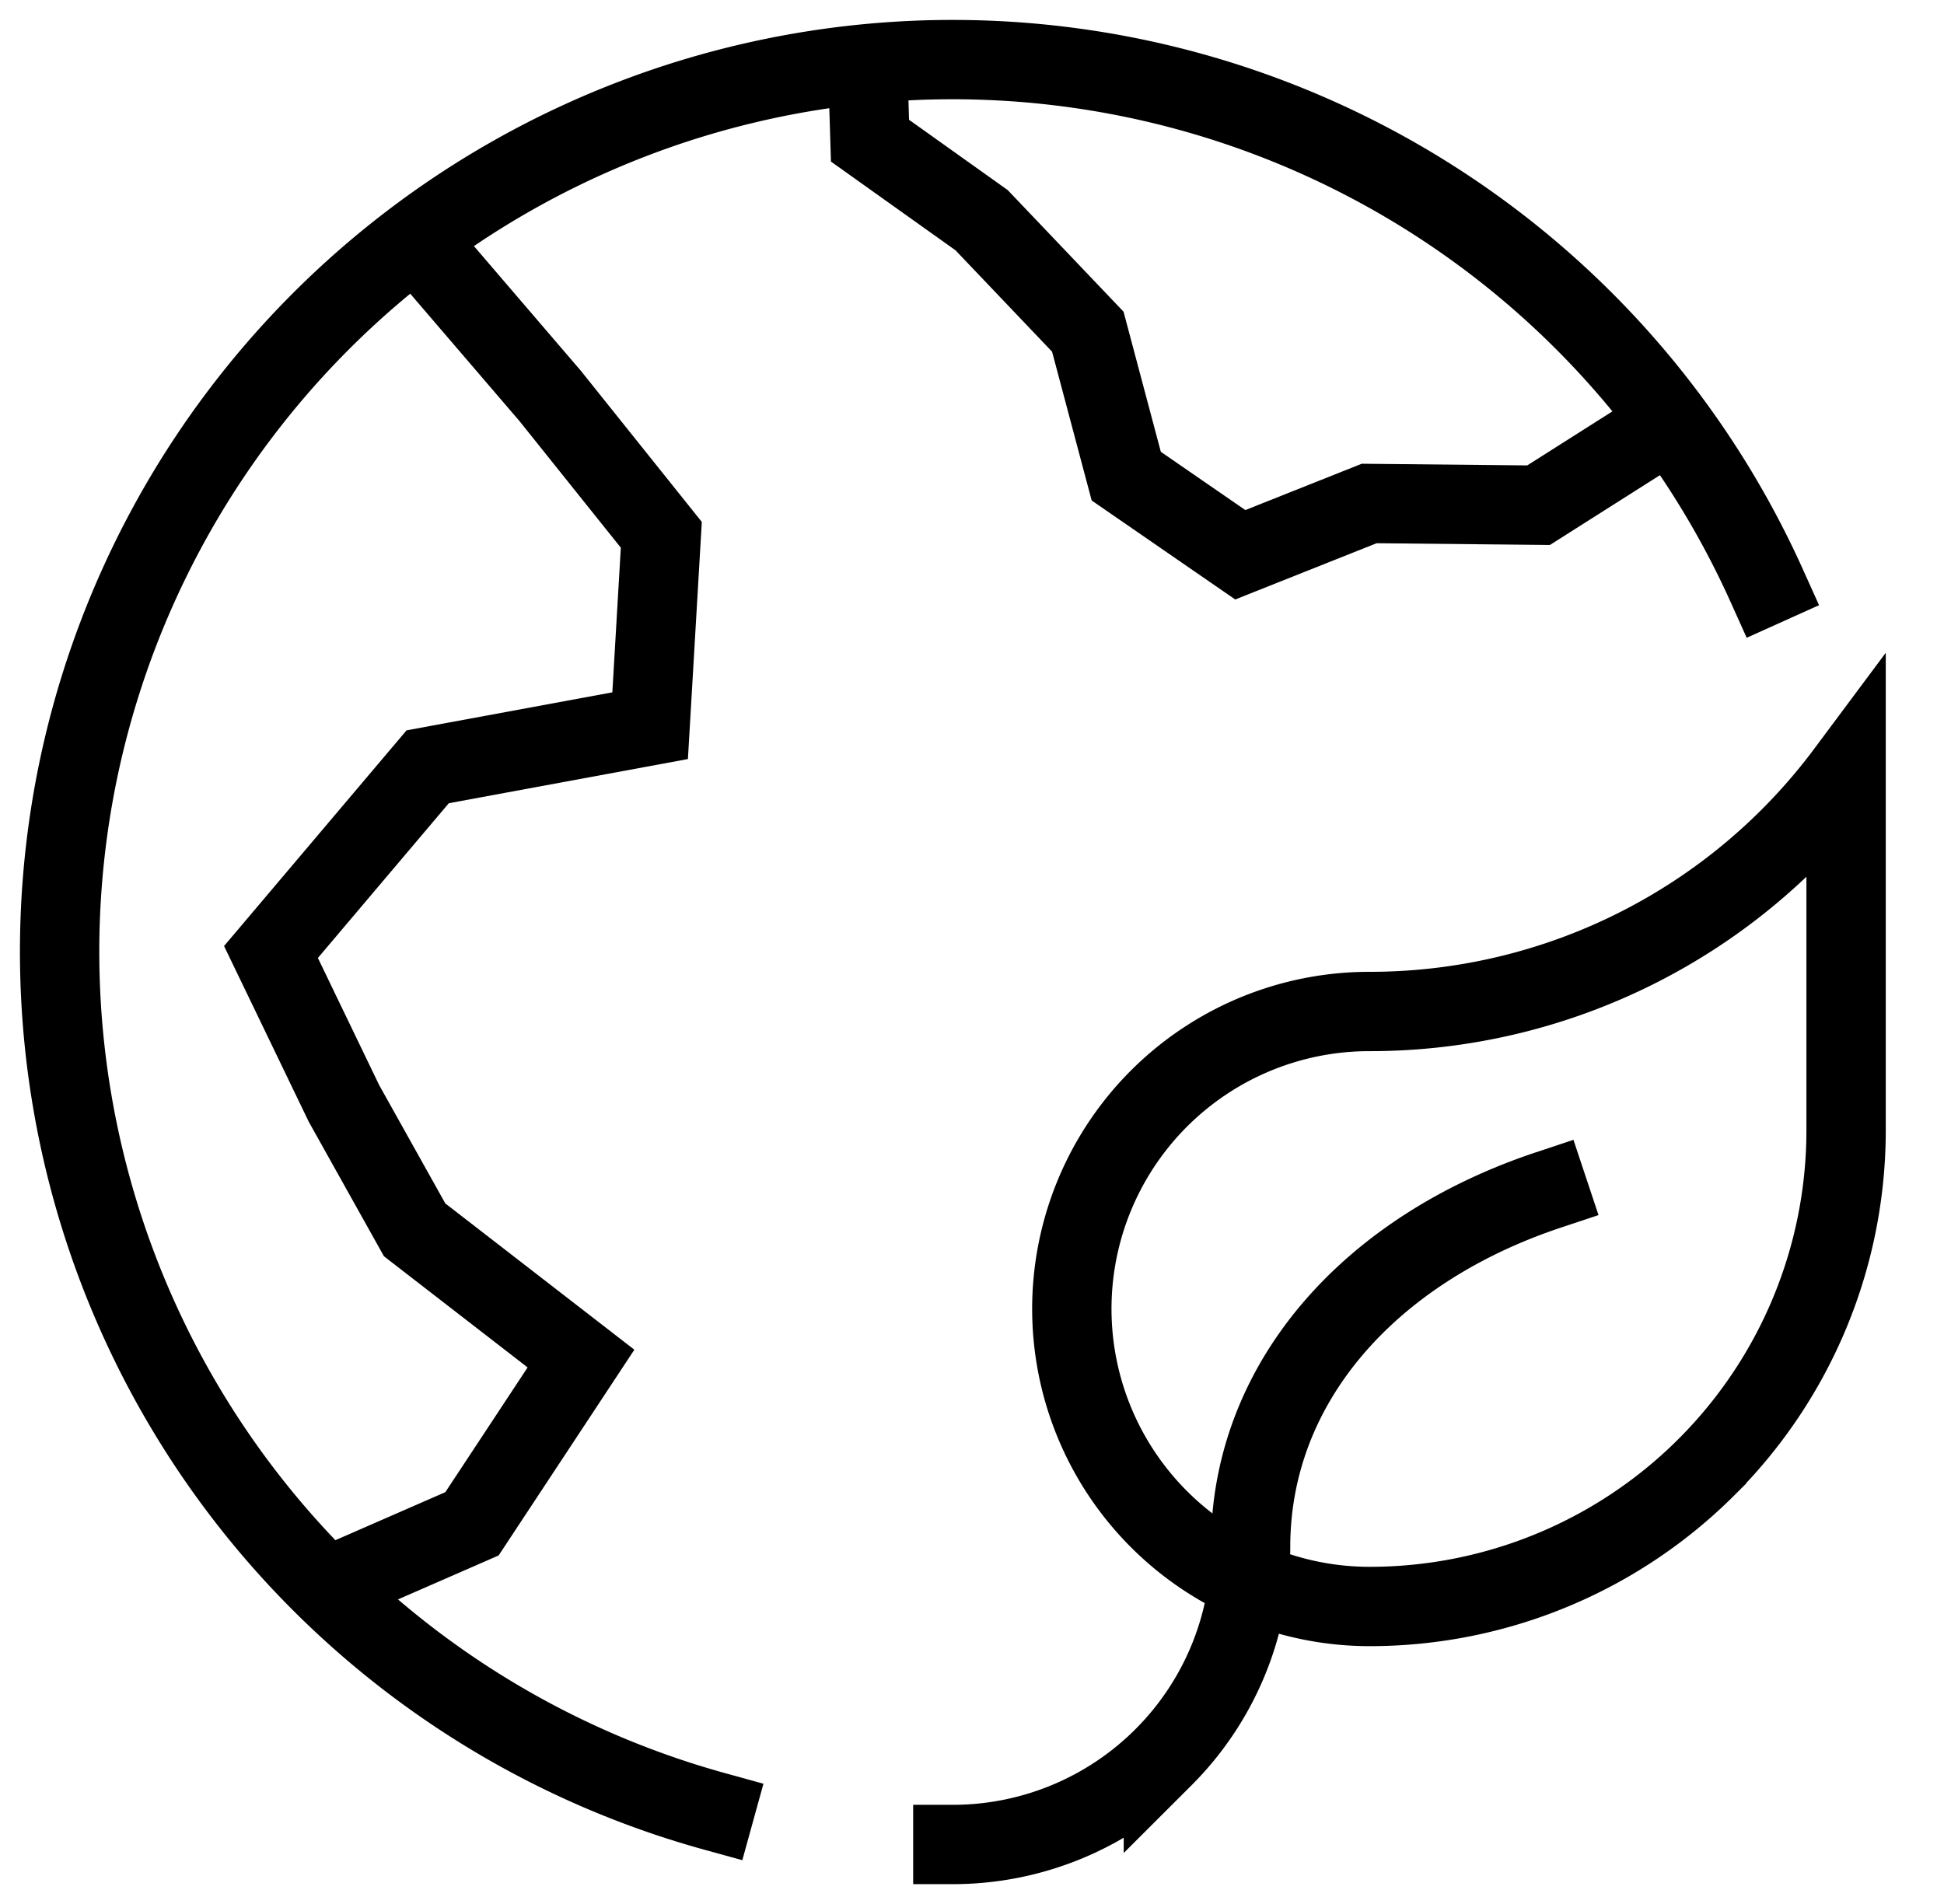
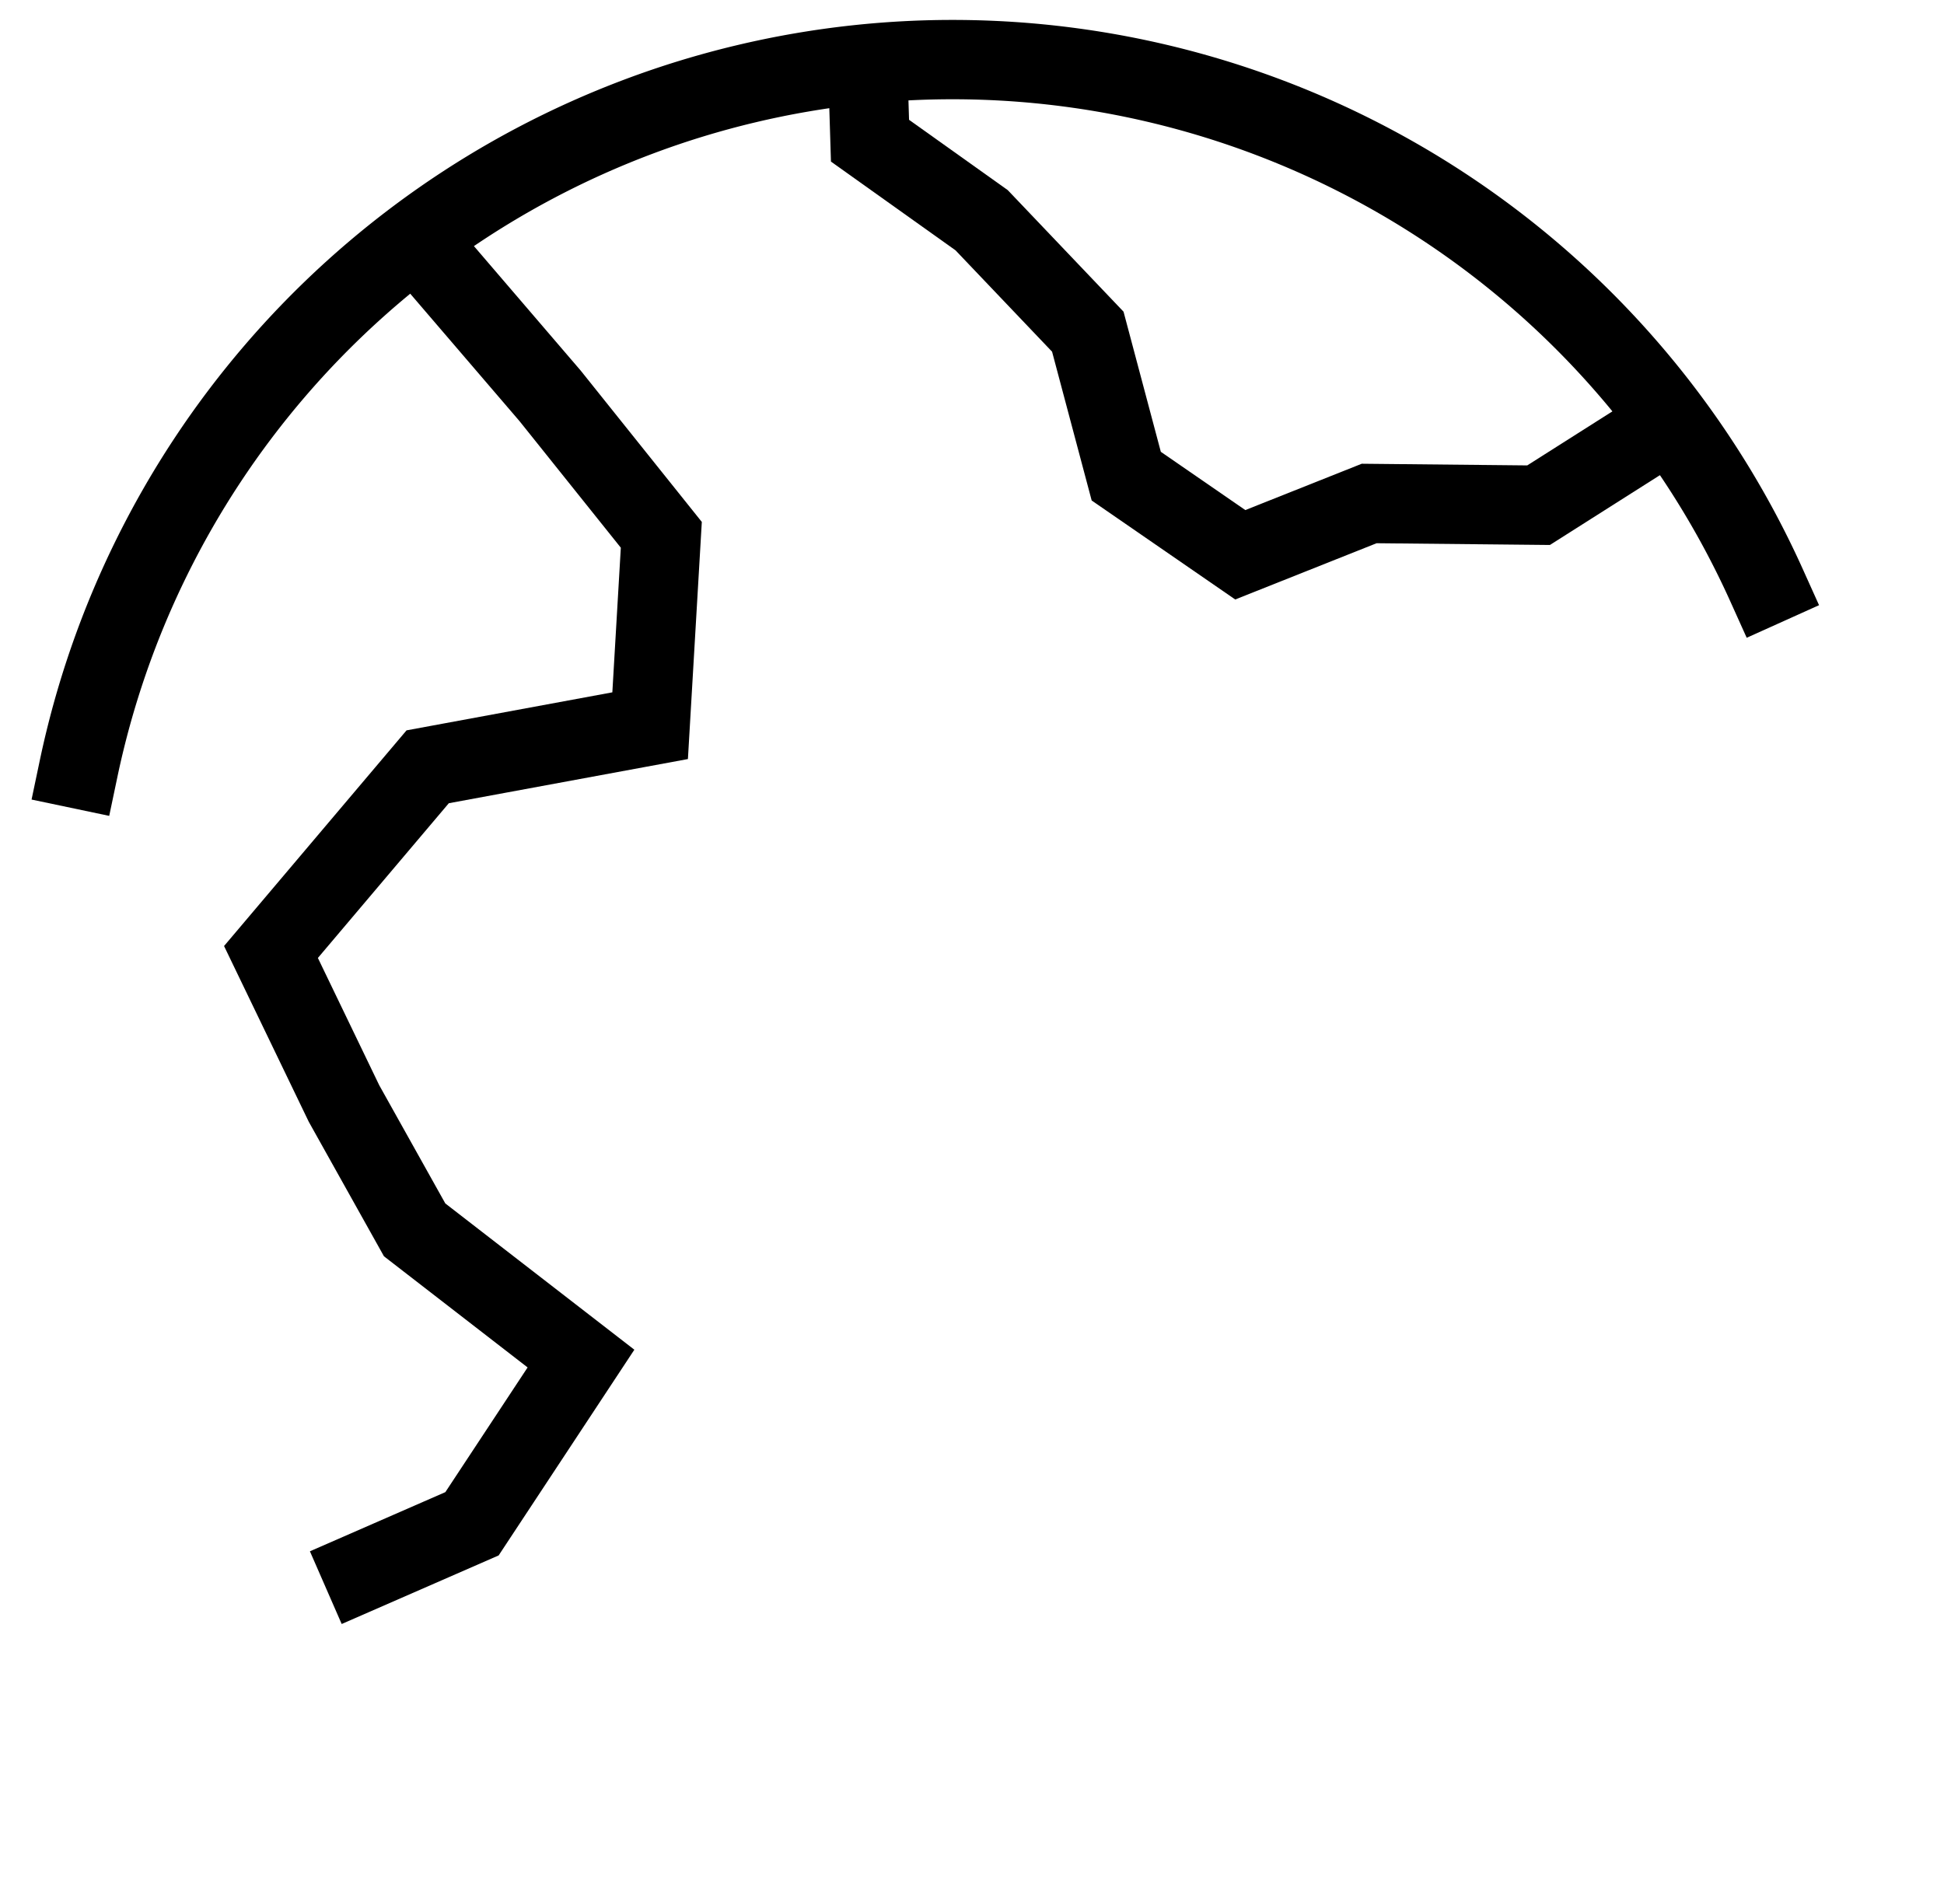
<svg xmlns="http://www.w3.org/2000/svg" width="49" height="48" fill="none" viewBox="0 0 49 48">
  <path stroke="#000" stroke-miterlimit="10" stroke-width="2" d="m10.473 6.023 3.393 3.957 2.803 3.503-.282 4.812-5.607 1.036L6.83 24l1.841 3.82 1.78 3.185 4.193 3.245-2.747 4.165-3.685 1.61M42.118 10.618l-3.337 2.118-4.27-.043-3.249 1.293-2.874-1.982-.969-3.642-2.676-2.81-2.814-2.005-.06-1.945" />
-   <path stroke="#000" stroke-linecap="square" stroke-miterlimit="10" stroke-width="2" d="M44.528 14.756a22.491 22.491 0 0 0-6.986-8.734A22.513 22.513 0 0 0 1.98 19.384a22.474 22.474 0 0 0 6.328 20.718 22.51 22.51 0 0 0 9.705 5.564" />
-   <path stroke="#000" stroke-linecap="square" stroke-miterlimit="10" stroke-width="2" d="M46.532 19.473A14.969 14.969 0 0 1 34.524 25.5a7.497 7.497 0 0 0-5.307 12.803 7.508 7.508 0 0 0 5.307 2.197c3.185 0 6.239-1.265 8.49-3.515a11.996 11.996 0 0 0 3.518-8.485v-9.027Z" />
-   <path stroke="#000" stroke-linecap="square" stroke-miterlimit="10" stroke-width="2" d="M39.027 30c-4.503 1.5-7.505 4.858-7.505 9 0 1.99-.79 3.897-2.198 5.303a7.508 7.508 0 0 1-5.307 2.197" />
+   <path stroke="#000" stroke-linecap="square" stroke-miterlimit="10" stroke-width="2" d="M44.528 14.756a22.491 22.491 0 0 0-6.986-8.734A22.513 22.513 0 0 0 1.98 19.384" />
</svg>